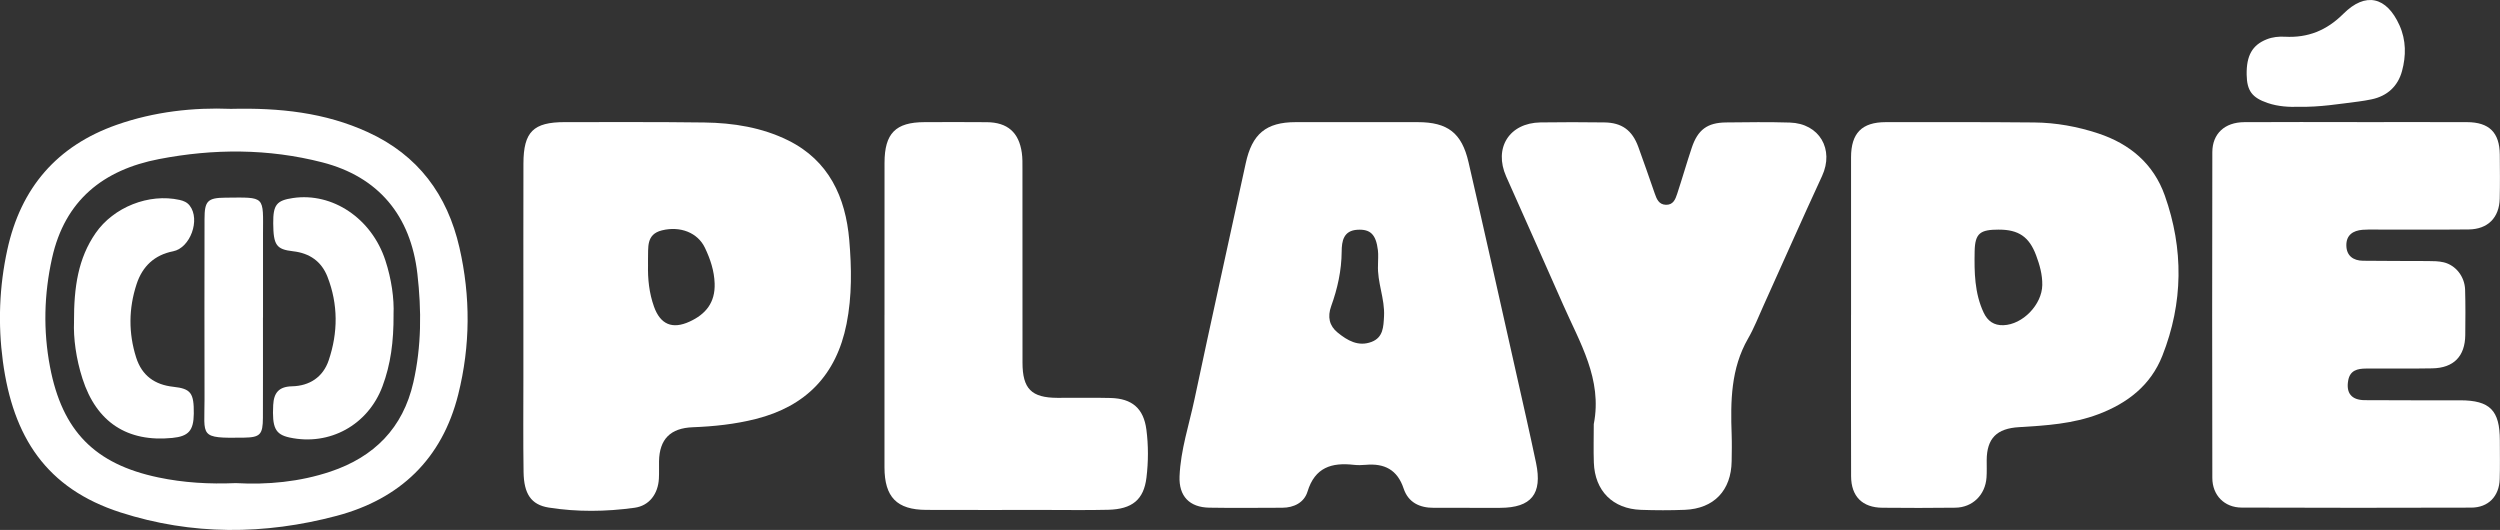
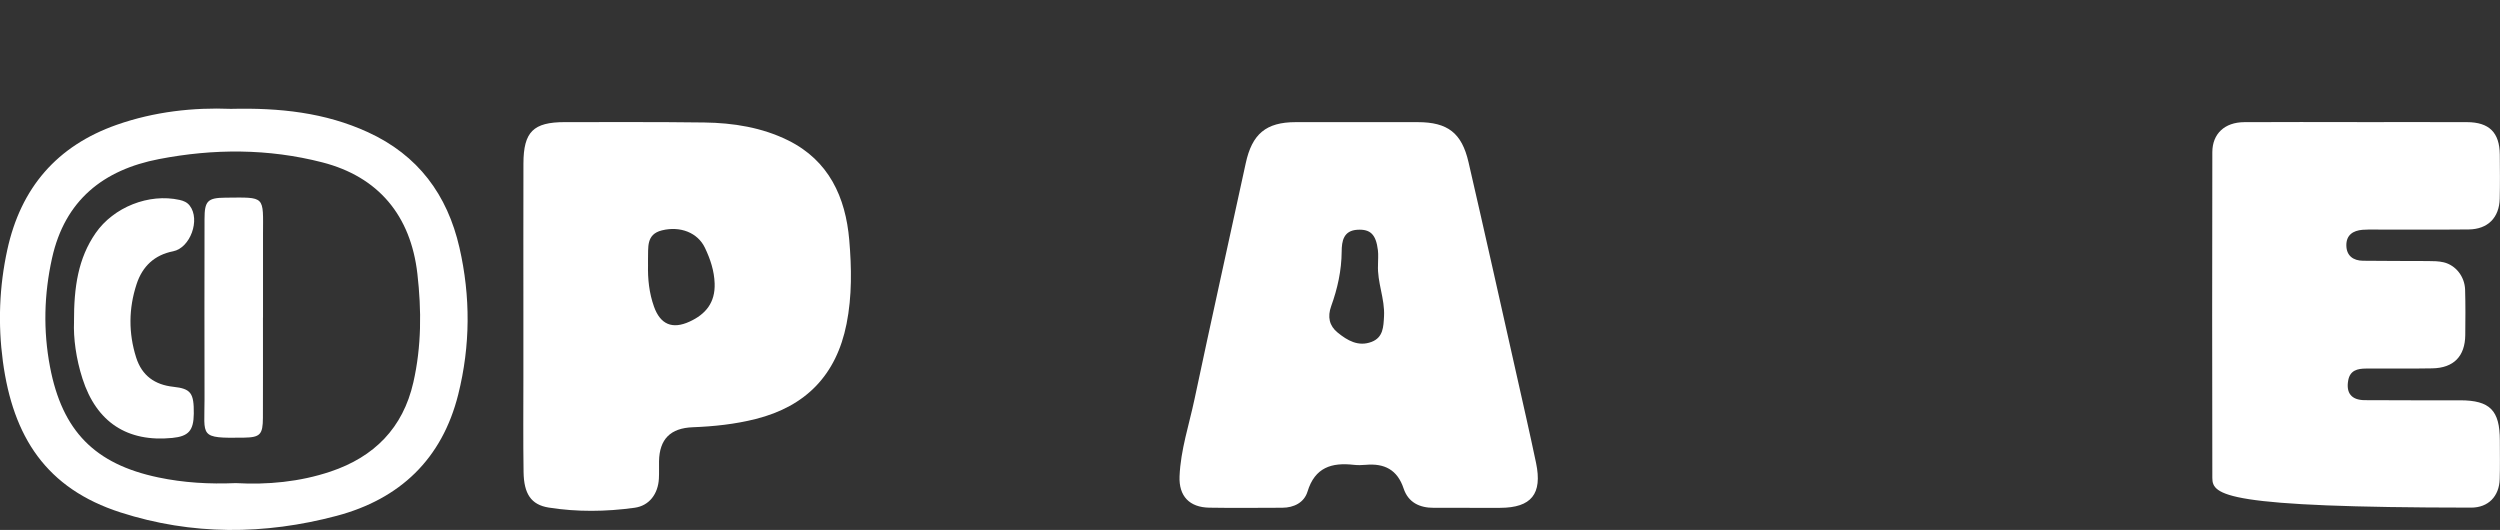
<svg xmlns="http://www.w3.org/2000/svg" width="217" height="46" viewBox="0 0 217 46" fill="none">
  <rect x="0" y="0" width="217" height="46" fill="#333333" stroke="none" />
  <path d="M127.566 44.078C126.529 44.078 125.491 44.074 124.455 44.078C123.221 44.084 122.236 43.613 121.834 42.401C121.286 40.758 120.156 40.205 118.546 40.347C118.203 40.377 117.85 40.386 117.509 40.347C115.598 40.13 114.135 40.56 113.491 42.674C113.204 43.613 112.321 44.072 111.295 44.072C109.183 44.074 107.07 44.104 104.957 44.066C103.255 44.034 102.313 43.078 102.385 41.339C102.478 39.052 103.214 36.87 103.684 34.648C105.131 27.814 106.651 20.996 108.13 14.168C108.68 11.627 109.89 10.606 112.457 10.602C115.991 10.596 119.524 10.598 123.058 10.602C125.648 10.604 126.88 11.527 127.468 14.079C128.883 20.209 130.248 26.351 131.629 32.489C132.205 35.05 132.789 37.61 133.329 40.178C133.895 42.875 132.921 44.072 130.214 44.08C129.331 44.082 128.447 44.08 127.564 44.08L127.566 44.078ZM119.61 22.985C119.61 22.56 119.652 22.132 119.602 21.716C119.436 20.35 118.95 19.881 117.836 19.942C116.61 20.008 116.463 20.931 116.457 21.834C116.445 23.479 116.098 25.048 115.546 26.575C115.215 27.492 115.377 28.274 116.102 28.863C116.949 29.553 117.902 30.116 119.056 29.674C120.066 29.286 120.084 28.367 120.134 27.451C120.216 25.931 119.532 24.503 119.612 22.983L119.61 22.985Z" fill="white" />
  <path d="M45.43 27.299C45.43 22.93 45.422 18.564 45.434 14.196C45.441 11.438 46.291 10.6 49.031 10.6C53.065 10.602 57.1 10.578 61.134 10.632C63.649 10.666 66.135 11.06 68.409 12.184C71.944 13.934 73.399 17.11 73.716 20.837C73.921 23.25 73.961 25.698 73.481 28.111C72.598 32.554 69.945 35.271 65.602 36.367C63.807 36.82 61.975 37.015 60.132 37.085C58.2 37.157 57.238 38.111 57.204 40.035C57.196 40.538 57.218 41.041 57.192 41.542C57.122 42.857 56.371 43.897 55.08 44.074C52.604 44.416 50.095 44.448 47.624 44.056C46.093 43.812 45.475 42.855 45.446 40.979C45.404 38.236 45.43 35.49 45.43 32.747C45.43 30.931 45.43 29.113 45.43 27.297V27.299ZM56.249 22.981C56.218 24.224 56.349 25.446 56.768 26.619C57.322 28.168 58.362 28.6 59.851 27.918C61.26 27.274 62.089 26.263 62.031 24.6C61.993 23.487 61.652 22.482 61.188 21.508C60.564 20.201 59.059 19.602 57.461 19.994C56.054 20.34 56.289 21.5 56.247 22.518C56.241 22.671 56.247 22.826 56.247 22.981H56.249Z" fill="white" />
-   <path d="M160.671 27.325C160.671 22.77 160.667 18.212 160.671 13.657C160.673 11.557 161.608 10.604 163.686 10.602C167.985 10.598 172.284 10.59 176.583 10.63C178.47 10.648 180.317 10.986 182.121 11.579C184.879 12.488 186.93 14.222 187.905 16.973C189.549 21.611 189.507 26.287 187.691 30.883C186.679 33.447 184.668 34.995 182.153 35.949C179.927 36.791 177.587 36.94 175.251 37.077C173.324 37.19 172.455 38.04 172.445 39.951C172.443 40.454 172.465 40.957 172.429 41.458C172.322 42.96 171.218 44.048 169.725 44.068C167.614 44.098 165.502 44.09 163.391 44.072C161.655 44.058 160.681 43.09 160.675 41.341C160.657 36.669 160.669 31.997 160.669 27.325H160.671ZM173.5 19.93C171.899 19.932 171.427 20.223 171.399 21.822C171.367 23.61 171.385 25.434 172.178 27.128C172.529 27.876 173.081 28.254 173.894 28.228C175.576 28.172 177.246 26.436 177.27 24.738C177.284 23.835 177.043 22.985 176.732 22.156C176.13 20.551 175.208 19.93 173.5 19.932V19.93Z" fill="white" />
-   <path d="M204.58 10.6C207.767 10.6 210.953 10.59 214.14 10.602C216.067 10.61 216.964 11.507 216.982 13.421C216.994 14.697 217.006 15.972 216.976 17.245C216.936 18.896 215.942 19.898 214.284 19.916C211.557 19.944 208.831 19.924 206.104 19.926C205.76 19.926 205.413 19.918 205.068 19.946C204.237 20.014 203.649 20.408 203.663 21.307C203.675 22.202 204.263 22.621 205.1 22.633C206.981 22.661 208.863 22.645 210.744 22.659C211.202 22.663 211.675 22.663 212.115 22.769C213.16 23.021 213.935 24.004 213.971 25.145C214.01 26.456 213.999 27.771 213.985 29.085C213.965 30.925 212.98 31.939 211.129 31.973C209.209 32.009 207.288 31.981 205.369 31.991C204.634 31.995 203.978 32.138 203.822 33.033C203.633 34.117 204.103 34.724 205.253 34.734C208.018 34.758 210.782 34.74 213.546 34.746C216.131 34.752 216.984 35.619 216.986 38.227C216.986 39.348 217.01 40.468 216.974 41.588C216.928 43.084 215.988 44.058 214.501 44.062C207.858 44.082 201.216 44.084 194.573 44.058C193.076 44.052 192.032 42.99 192.03 41.482C192.012 32.057 192.01 22.633 192.03 13.208C192.034 11.603 193.106 10.616 194.79 10.604C198.055 10.582 201.317 10.598 204.582 10.596L204.58 10.6Z" fill="white" />
-   <path d="M138.344 36.791C139.097 32.908 137.122 29.734 135.671 26.43C134.043 22.721 132.381 19.027 130.738 15.324C129.638 12.842 131.002 10.672 133.712 10.626C135.555 10.596 137.399 10.604 139.242 10.626C140.767 10.642 141.67 11.294 142.202 12.742C142.694 14.081 143.155 15.435 143.627 16.782C143.798 17.269 143.978 17.756 144.6 17.776C145.243 17.796 145.429 17.283 145.584 16.808C146.019 15.489 146.401 14.152 146.842 12.834C147.366 11.259 148.193 10.646 149.825 10.628C151.669 10.608 153.514 10.58 155.356 10.638C157.928 10.716 159.224 12.963 158.154 15.28C156.422 19.023 154.758 22.798 153.06 26.555C152.631 27.504 152.253 28.483 151.734 29.382C150.234 31.989 150.206 34.828 150.307 37.705C150.335 38.477 150.319 39.249 150.307 40.023C150.276 42.568 148.773 44.152 146.24 44.253C144.974 44.303 143.705 44.299 142.437 44.255C139.988 44.17 138.433 42.61 138.346 40.158C138.306 39.04 138.34 37.918 138.34 36.797L138.344 36.791Z" fill="white" />
-   <path d="M76.775 27.343C76.775 22.936 76.769 18.532 76.777 14.125C76.781 11.573 77.74 10.608 80.247 10.602C82.052 10.598 83.858 10.588 85.664 10.606C87.459 10.624 88.448 11.499 88.695 13.271C88.759 13.727 88.749 14.196 88.749 14.658C88.753 20.262 88.749 25.867 88.753 31.47C88.755 33.751 89.526 34.525 91.786 34.533C93.323 34.539 94.861 34.507 96.396 34.545C98.267 34.591 99.267 35.452 99.507 37.292C99.686 38.672 99.68 40.078 99.513 41.457C99.281 43.37 98.277 44.199 96.188 44.249C94.345 44.293 92.499 44.263 90.656 44.263C87.236 44.263 83.818 44.273 80.398 44.259C77.845 44.249 76.775 43.149 76.773 40.56C76.769 36.154 76.773 31.749 76.773 27.343H76.775Z" fill="white" />
+   <path d="M204.58 10.6C207.767 10.6 210.953 10.59 214.14 10.602C216.067 10.61 216.964 11.507 216.982 13.421C216.994 14.697 217.006 15.972 216.976 17.245C216.936 18.896 215.942 19.898 214.284 19.916C211.557 19.944 208.831 19.924 206.104 19.926C205.76 19.926 205.413 19.918 205.068 19.946C204.237 20.014 203.649 20.408 203.663 21.307C203.675 22.202 204.263 22.621 205.1 22.633C206.981 22.661 208.863 22.645 210.744 22.659C211.202 22.663 211.675 22.663 212.115 22.769C213.16 23.021 213.935 24.004 213.971 25.145C214.01 26.456 213.999 27.771 213.985 29.085C213.965 30.925 212.98 31.939 211.129 31.973C209.209 32.009 207.288 31.981 205.369 31.991C204.634 31.995 203.978 32.138 203.822 33.033C203.633 34.117 204.103 34.724 205.253 34.734C208.018 34.758 210.782 34.74 213.546 34.746C216.131 34.752 216.984 35.619 216.986 38.227C216.986 39.348 217.01 40.468 216.974 41.588C216.928 43.084 215.988 44.058 214.501 44.062C193.076 44.052 192.032 42.99 192.03 41.482C192.012 32.057 192.01 22.633 192.03 13.208C192.034 11.603 193.106 10.616 194.79 10.604C198.055 10.582 201.317 10.598 204.582 10.596L204.58 10.6Z" fill="white" />
  <path d="M20.045 9.449C24.264 9.349 28.2 9.763 31.933 11.473C36.286 13.466 38.829 16.895 39.881 21.496C40.852 25.742 40.832 30.008 39.776 34.233C38.37 39.861 34.694 43.322 29.219 44.776C22.967 46.437 16.657 46.473 10.465 44.48C4.008 42.403 1.128 37.92 0.249 31.363C-0.183 28.131 -0.066 24.893 0.632 21.689C1.804 16.299 4.945 12.657 10.132 10.833C13.403 9.685 16.787 9.317 20.045 9.449ZM20.466 41.934C23.214 42.087 26 41.834 28.693 40.931C32.469 39.663 34.977 37.163 35.879 33.189C36.589 30.07 36.591 26.929 36.228 23.755C35.648 18.709 32.846 15.342 27.971 14.091C23.278 12.886 18.541 12.896 13.809 13.807C8.972 14.739 5.63 17.379 4.516 22.413C3.822 25.543 3.741 28.69 4.341 31.844C5.401 37.413 8.231 40.287 13.745 41.441C15.94 41.902 18.156 42.031 20.466 41.934Z" fill="white" />
-   <path d="M199.56 9.27C198.714 9.299 197.76 9.256 196.835 8.941C195.48 8.48 195.033 7.881 195.01 6.487C194.982 4.818 195.502 3.909 196.749 3.414C197.264 3.209 197.798 3.16 198.334 3.188C200.327 3.295 201.957 2.643 203.402 1.199C205.331 -0.727 207.159 -0.289 208.277 2.199C208.859 3.496 208.851 4.852 208.496 6.165C208.141 7.478 207.22 8.341 205.847 8.623C205.473 8.699 205.094 8.766 204.713 8.814C203.039 9.021 201.373 9.305 199.56 9.27Z" fill="white" />
-   <path d="M34.161 27.315C34.173 29.646 33.912 31.629 33.199 33.533C31.943 36.89 28.611 38.722 25.141 37.978C23.888 37.709 23.613 37.125 23.714 35.154C23.77 34.082 24.216 33.557 25.349 33.531C26.869 33.497 28.039 32.733 28.531 31.275C29.346 28.865 29.358 26.414 28.424 24.022C27.901 22.685 26.867 21.971 25.434 21.81C23.981 21.645 23.732 21.269 23.716 19.391C23.702 17.782 24.001 17.398 25.43 17.188C28.864 16.684 32.256 18.956 33.45 22.601C33.982 24.226 34.221 25.907 34.159 27.317L34.161 27.315Z" fill="white" />
  <path d="M6.423 27.93C6.415 24.915 6.78 22.431 8.297 20.237C9.857 17.979 12.922 16.762 15.589 17.353C15.94 17.432 16.243 17.558 16.468 17.85C17.409 19.069 16.516 21.52 15.027 21.812C13.407 22.13 12.362 23.115 11.854 24.668C11.163 26.782 11.147 28.916 11.82 31.037C12.319 32.606 13.434 33.399 15.049 33.574C16.577 33.74 16.84 34.119 16.821 35.913C16.805 37.377 16.366 37.873 14.961 38.012C11.045 38.4 8.374 36.647 7.159 32.868C6.599 31.126 6.365 29.336 6.425 27.932L6.423 27.93Z" fill="white" />
  <path d="M22.825 27.568C22.825 30.464 22.831 33.36 22.821 36.258C22.817 37.725 22.578 37.966 21.171 37.988C17.219 38.05 17.761 37.912 17.753 34.642C17.739 29.428 17.747 24.213 17.753 19C17.753 17.45 18.02 17.17 19.557 17.158C23.086 17.128 22.837 16.959 22.829 20.386C22.825 22.782 22.829 25.175 22.829 27.57L22.825 27.568Z" fill="white" />
</svg>